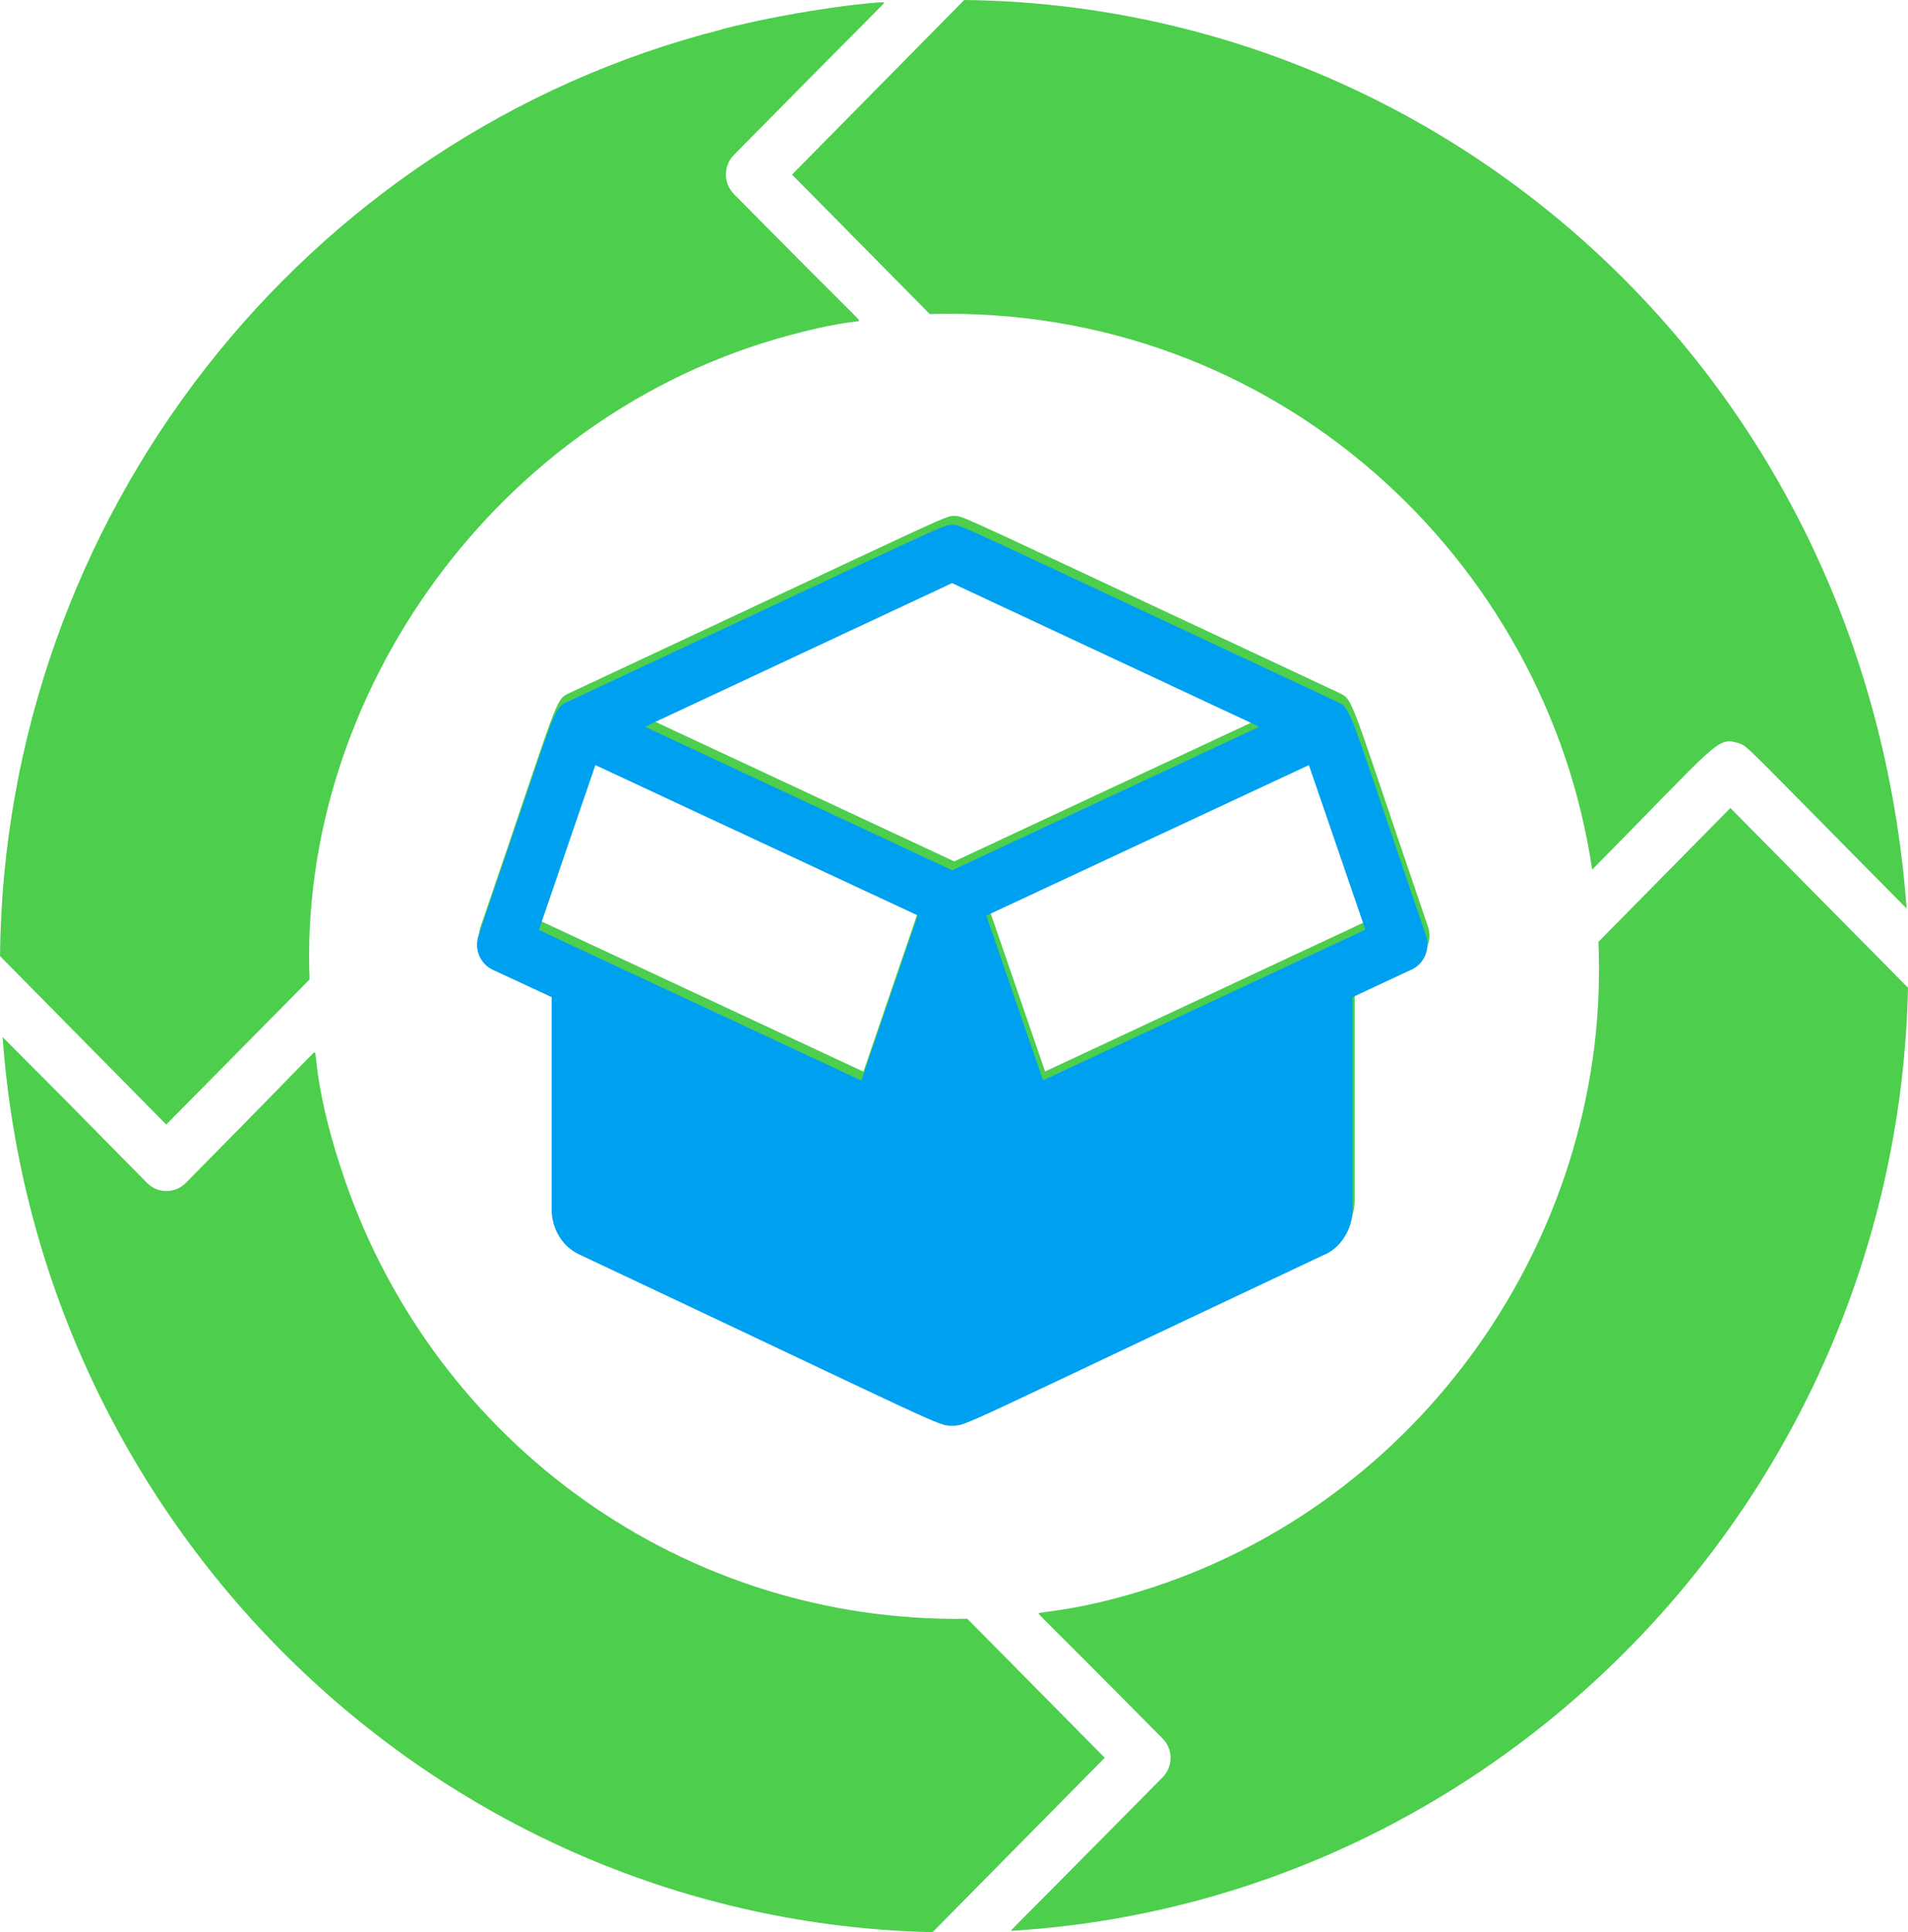
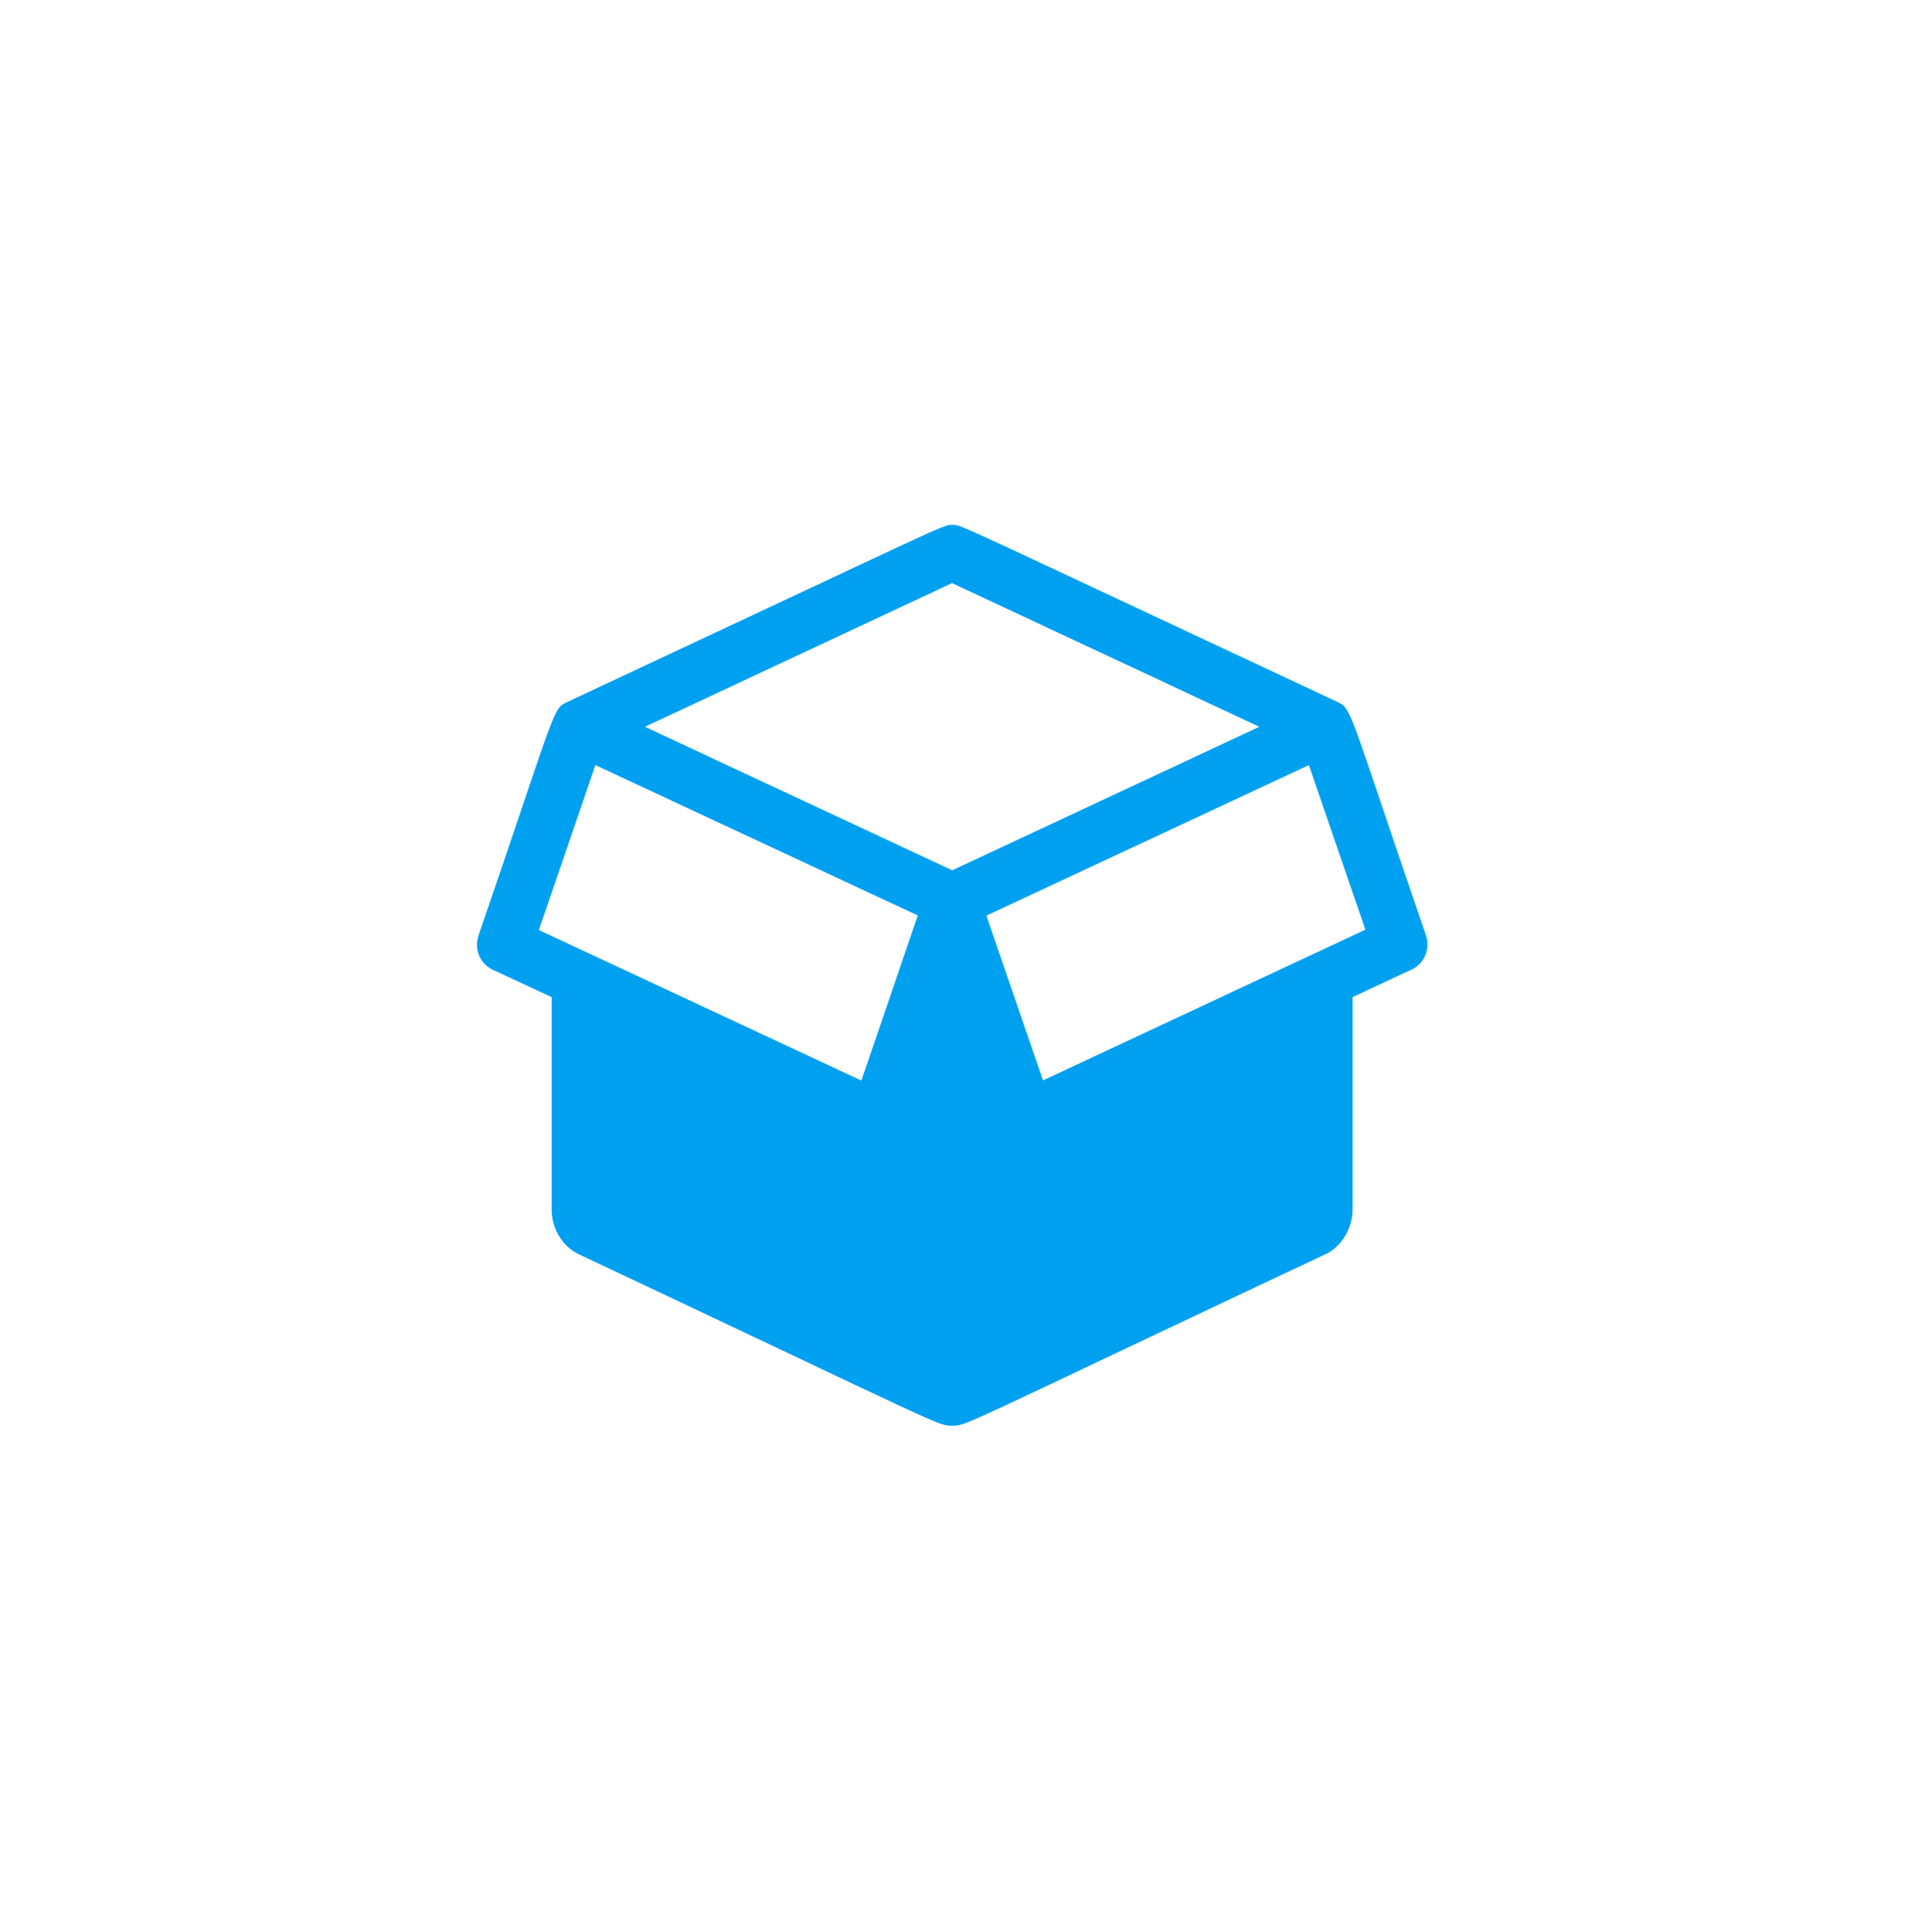
<svg xmlns="http://www.w3.org/2000/svg" width="80" height="81" viewBox="0 0 80 81" fill="none">
-   <path d="M38.991 13.174L33.209 7.319L40.429 0C60.497 0.221 78.29 15.699 79.941 38.085C73.029 31.111 73.301 31.288 72.897 31.155C71.98 30.868 72.039 31.119 66.756 36.457C66.756 36.457 66.756 36.457 66.756 36.45C64.841 23.46 53.497 12.768 38.998 13.166L38.991 13.174ZM30.282 1.23C12.672 5.699 0.183 21.73 0 40.08L6.971 47.142L12.98 41.06C12.503 29.219 20.765 17.349 33.143 14.043C35.616 13.387 36.086 13.52 36.005 13.439C36.086 13.424 36.027 13.453 30.766 8.129C30.326 7.673 30.326 6.959 30.766 6.502C37.237 -0.066 37.142 0.103 37.061 0.11C37.135 0.029 33.657 0.361 30.274 1.222L30.282 1.23ZM72.545 33.88L67.02 39.484C67.541 51.295 60.05 62.664 48.39 66.523C45.272 67.554 43.496 67.561 43.57 67.635C43.489 67.65 43.518 67.598 48.75 72.885C49.19 73.327 49.19 74.056 48.75 74.505C42.124 81.213 42.33 80.948 42.41 80.941C62.911 79.704 79.538 62.598 80 41.406L72.545 33.865V33.88ZM40.547 67.863C28.594 68.04 18.3 60.463 14.499 49.579C13.163 45.75 13.295 44.027 13.193 44.13C13.185 44.049 13.207 44.108 7.792 49.587C7.367 50.029 6.618 50.058 6.163 49.587C0.668 44.027 5.019 48.401 0.11 43.475C1.6 64.152 18.446 80.529 39.101 81L46.321 73.688L40.554 67.856L40.547 67.863ZM59.257 40.279L56.799 41.428V50.316C56.799 51.221 56.227 51.995 55.574 52.245C40.158 59.505 40.627 59.395 40.011 59.395C39.395 59.395 39.842 59.506 24.375 52.215C23.671 51.892 23.216 51.148 23.216 50.323V41.428L20.758 40.286C20.215 40.036 19.958 39.417 20.149 38.85C23.48 29.131 23.245 29.352 23.883 29.049C39.945 21.539 39.607 21.627 40.011 21.627C40.415 21.627 40.055 21.524 56.139 29.042C56.777 29.352 56.535 29.094 59.873 38.843C60.064 39.41 59.807 40.029 59.264 40.279H59.257ZM38.566 38.004L25.05 31.701L22.68 38.615L36.203 44.925L38.566 38.011V38.004ZM40.011 36.111L52.888 30.095L40.004 24.072L27.127 30.095L40.011 36.111ZM57.335 38.6L54.965 31.701L41.442 38.011L43.819 44.918L57.335 38.6Z" fill="#4DCE4D" />
  <path d="M59.171 40.652L56.713 41.801V50.689C56.713 51.594 56.141 52.368 55.488 52.618C40.072 59.879 40.541 59.768 39.925 59.768C39.309 59.768 39.756 59.879 24.289 52.589C23.585 52.265 23.13 51.521 23.13 50.696V41.801L20.672 40.66C20.129 40.409 19.872 39.791 20.063 39.224C23.394 29.504 23.159 29.724 23.797 29.423C39.859 21.912 39.522 22 39.925 22C40.329 22 39.969 21.897 56.053 29.415C56.691 29.724 56.449 29.467 59.788 39.216C59.978 39.783 59.721 40.402 59.178 40.652H59.171ZM38.48 38.377L24.964 32.074L22.594 38.988L36.117 45.299L38.48 38.384V38.377ZM39.925 36.484L52.802 30.468L39.918 24.445L27.041 30.468L39.925 36.484ZM57.249 38.973L54.879 32.074L41.356 38.384L43.733 45.291L57.249 38.973Z" fill="#00A0F0" />
</svg>